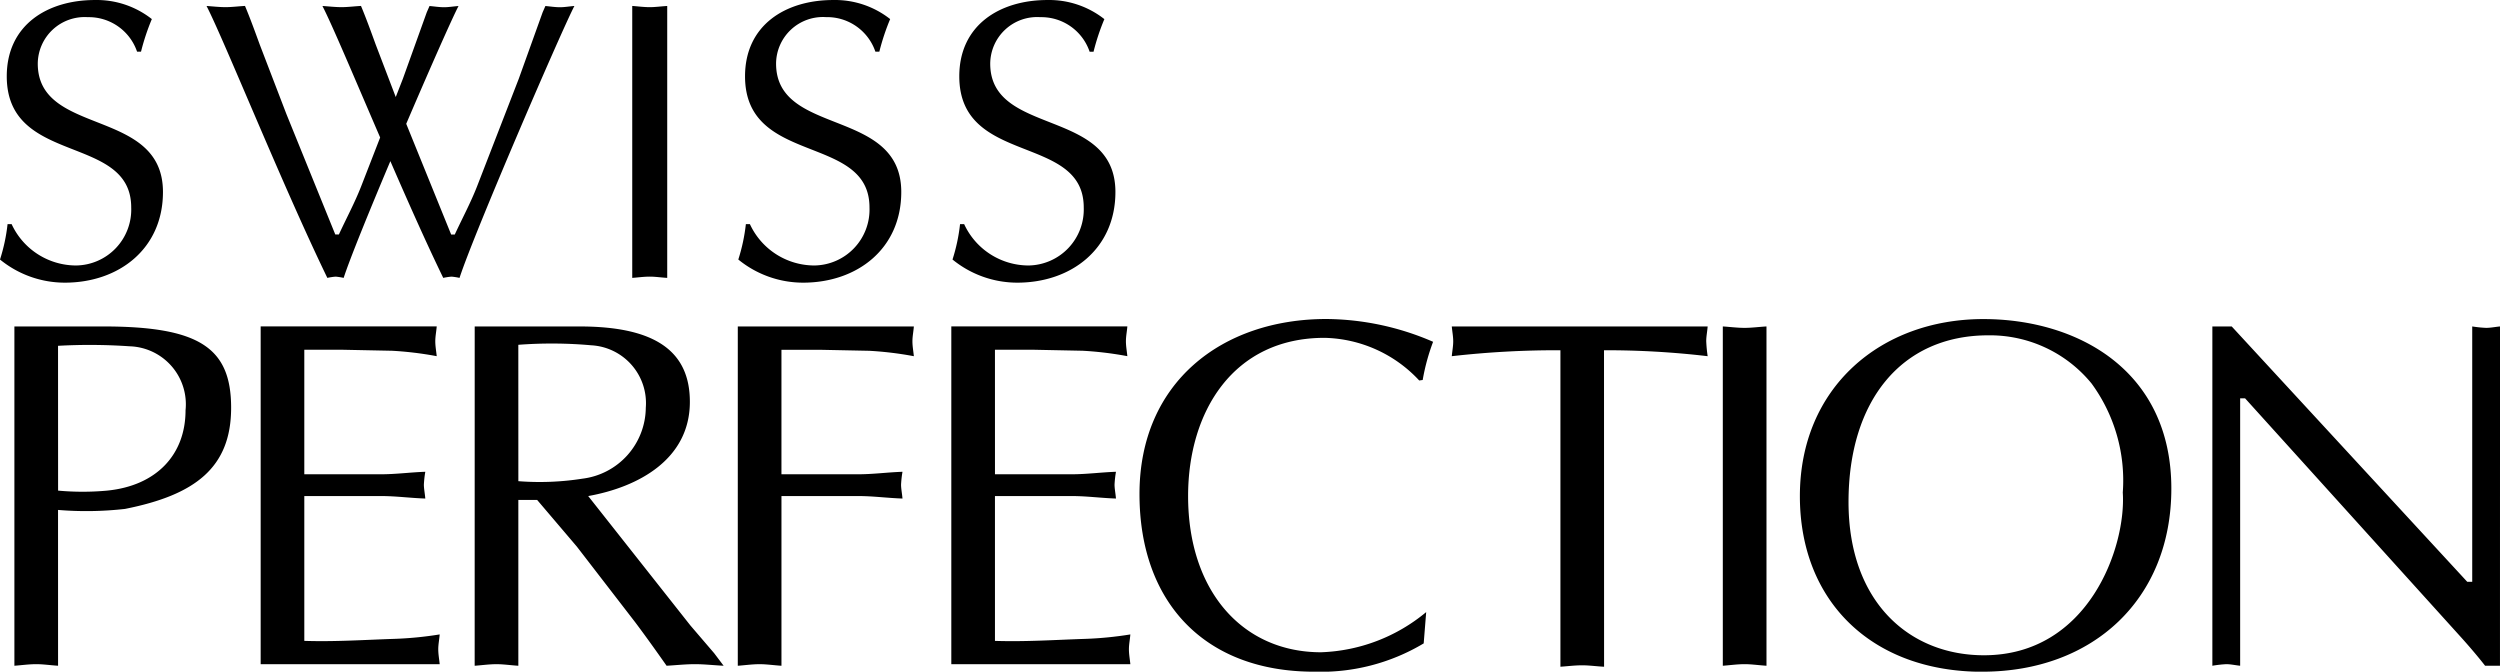
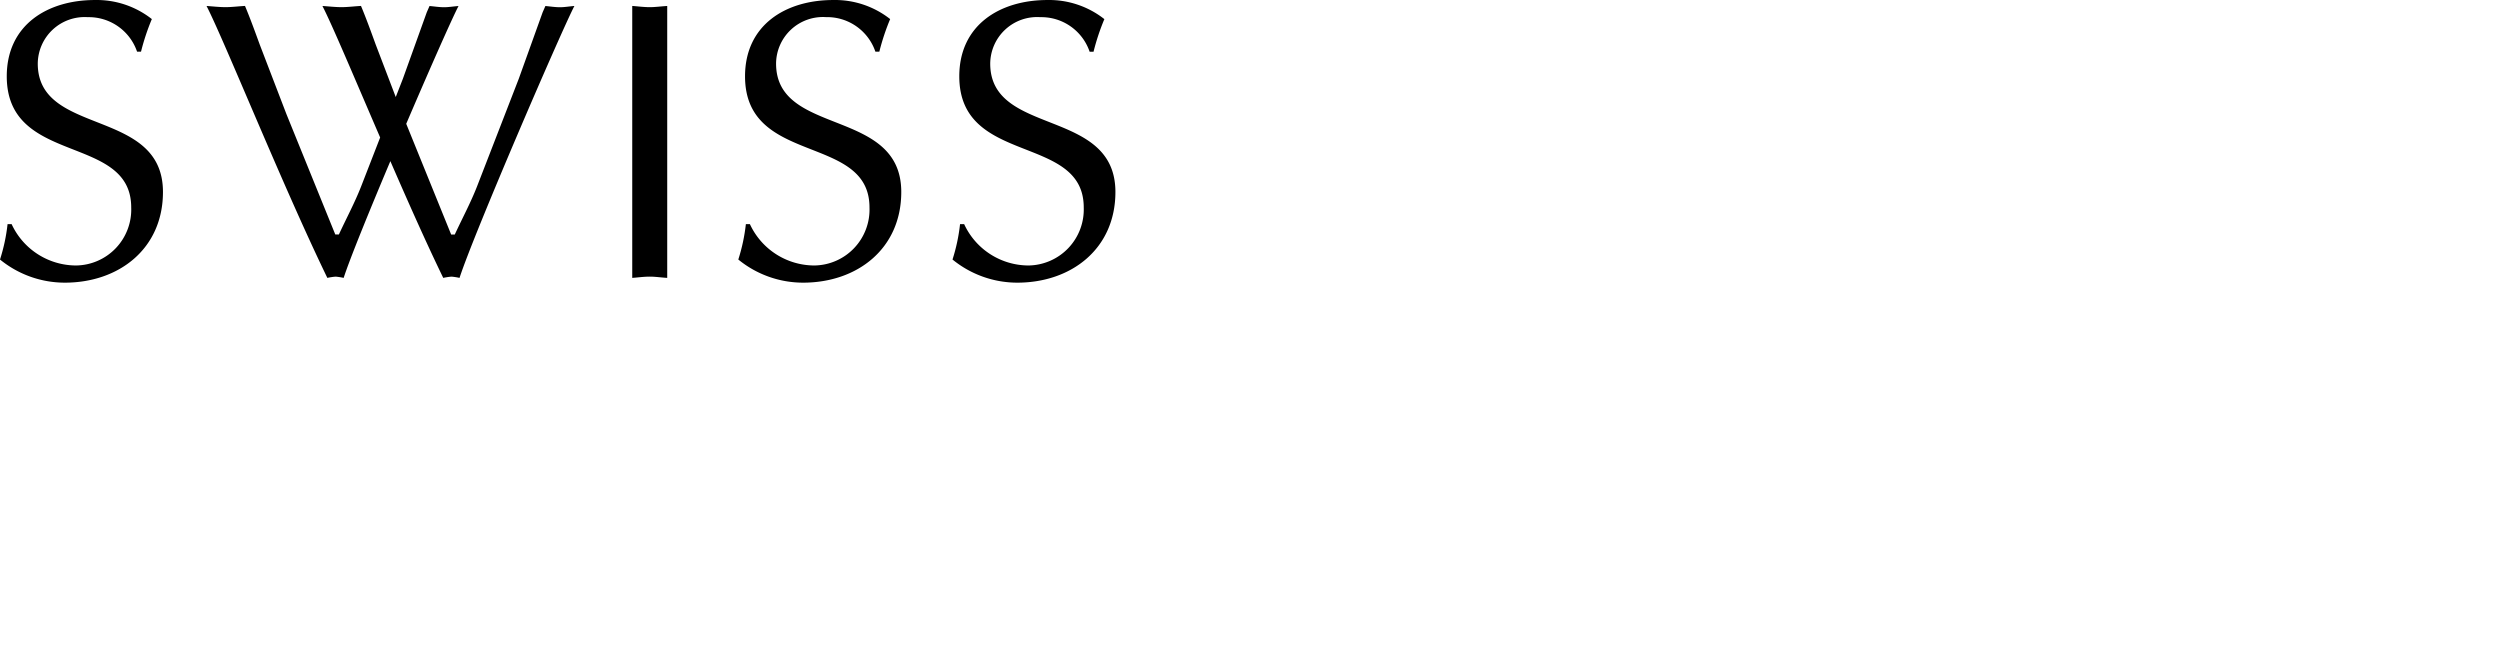
<svg xmlns="http://www.w3.org/2000/svg" width="174.89" height="46.988" viewBox="0 0 174.89 46.988">
  <defs>
    <clipPath id="a">
      <rect width="174.89" height="46.988" />
    </clipPath>
  </defs>
  <g transform="translate(0 0.001)">
    <g transform="translate(0 -0.001)" clip-path="url(#a)">
      <path d="M25.264,13.039c-.444,1.136-1.03,2.224-1.557,3.364h-.252L20.036,7.979,18.169,3.114c-.334-.917-.667-1.835-1.03-2.7-.5.028-.917.085-1.363.085S14.866.444,14.449.417C15.672,2.78,19.731,12.9,22.9,19.439a4.192,4.192,0,0,1,.583-.088,4.529,4.529,0,0,1,.558.088c.425-1.315,1.78-4.644,3.267-8.167,1.229,2.83,2.523,5.743,3.7,8.167a4.192,4.192,0,0,1,.583-.088,4.473,4.473,0,0,1,.556.088c1-3.091,7.145-17.325,8.036-19.022-.363.028-.694.088-1,.088-.361,0-.694-.057-1.03-.085l-.194.445L36.291,5.509l-2.92,7.534c-.444,1.136-1.03,2.224-1.557,3.364h-.252L28.418,8.66c1.659-3.877,3.239-7.444,3.659-8.24-.361.028-.7.085-1,.085-.361,0-.694-.057-1.03-.085l-.194.444L28.185,5.506l-.5,1.281L26.282,3.114c-.333-.917-.666-1.835-1.028-2.7-.5.028-.917.085-1.363.085S22.974.444,22.556.417c.68,1.316,2.24,5.033,4.038,9.2ZM.529,15.68A12.583,12.583,0,0,1,0,18.154a7.169,7.169,0,0,0,4.532,1.619c3.785,0,6.868-2.37,6.868-6.344,0-5.921-8.758-3.865-8.758-8.981A3.281,3.281,0,0,1,6.145,1.2,3.567,3.567,0,0,1,9.589,3.614h.276a15.772,15.772,0,0,1,.757-2.28A6.239,6.239,0,0,0,6.646,0C3.308,0,.473,1.752.473,5.337c0,6.285,8.706,4,8.706,9.175a3.911,3.911,0,0,1-3.865,4.059,4.978,4.978,0,0,1-4.5-2.891Zm43.7,3.759c.39-.028.808-.088,1.224-.088.39,0,.78.061,1.223.088V.417C46.232.444,45.843.5,45.453.5c-.416,0-.834-.057-1.224-.085Zm7.949-3.759a12.676,12.676,0,0,1-.529,2.474,7.168,7.168,0,0,0,4.531,1.619c3.785,0,6.869-2.37,6.869-6.344,0-5.921-8.758-3.865-8.758-8.981a3.281,3.281,0,0,1,3.5-3.251,3.567,3.567,0,0,1,3.448,2.417h.276a15.773,15.773,0,0,1,.757-2.28A6.239,6.239,0,0,0,58.292,0C54.955,0,52.12,1.752,52.12,5.337c0,6.285,8.706,4,8.706,9.175a3.911,3.911,0,0,1-3.865,4.059,4.978,4.978,0,0,1-4.5-2.891Zm14.983,0a12.58,12.58,0,0,1-.527,2.474,7.165,7.165,0,0,0,4.528,1.619c3.785,0,6.868-2.37,6.868-6.344,0-5.921-8.758-3.865-8.758-8.981A3.281,3.281,0,0,1,72.778,1.2a3.566,3.566,0,0,1,3.448,2.417H76.5a15.618,15.618,0,0,1,.757-2.28A6.243,6.243,0,0,0,73.279,0c-3.336,0-6.171,1.751-6.171,5.337,0,6.285,8.706,4,8.706,9.175a3.919,3.919,0,0,1-3.865,4.059,4.974,4.974,0,0,1-4.5-2.891Z" transform="translate(0 0.001)" fill-rule="evenodd" />
-       <path d="M3.839,30.771A23.943,23.943,0,0,0,8.523,30.7c4.892-.972,7.425-2.879,7.425-7.077S13.728,17.935,7,17.935H.786V41.671c.487-.035,1.009-.11,1.528-.11.486,0,.972.074,1.527.11Zm0-11.482a40.552,40.552,0,0,1,5,.034,4.059,4.059,0,0,1,3.92,4.475c0,3.089-2.012,5.274-5.482,5.621a18.66,18.66,0,0,1-3.434,0Zm17.228.276h2.671l3.47.071a24.02,24.02,0,0,1,3.122.379c-.034-.346-.1-.693-.1-1.041s.069-.659.1-1.041H18.014V41.561H30.538c-.034-.346-.1-.693-.1-1.041s.069-.66.1-1.041a24.9,24.9,0,0,1-3.191.312c-2.082.069-4.164.209-6.28.14V29.8h5.378c1.041,0,2.047.14,3.087.174-.034-.379-.1-.694-.1-.972a7.192,7.192,0,0,1,.1-.9c-1.041.035-2.047.174-3.087.174H21.067Zm14.972-.346a31.068,31.068,0,0,1,5.1.034,4.051,4.051,0,0,1,3.817,4.371,5.047,5.047,0,0,1-4.44,4.961,19.274,19.274,0,0,1-4.475.174ZM32.985,41.672c.486-.035,1.009-.11,1.527-.11.486,0,.972.074,1.528.11v-11.6h1.316l2.776,3.263,4.094,5.308c.728.972,1.422,1.943,2.185,3.028.631-.035,1.319-.11,1.978-.11s1.283.074,2.012.11l-.659-.874-1.665-1.943L40.927,29.8c3.5-.625,7.112-2.566,7.112-6.591,0-3.5-2.359-5.273-7.7-5.273H32.987Zm18.407,0c.486-.035,1.009-.11,1.527-.11.487,0,.973.074,1.528.11V29.8h5.378c1.041,0,2.047.14,3.089.174-.034-.379-.1-.694-.1-.972a7.192,7.192,0,0,1,.1-.9c-1.042.035-2.048.174-3.089.174H54.446V19.567h2.671l3.47.071a24.021,24.021,0,0,1,3.122.379c-.034-.346-.1-.693-.1-1.041s.069-.659.1-1.041H51.392Zm17.99-22.108h2.671l3.469.071a24.021,24.021,0,0,1,3.122.379c-.034-.346-.1-.693-.1-1.041s.068-.659.1-1.041H66.329v23.63H78.854c-.034-.346-.1-.693-.1-1.041s.069-.66.1-1.041a24.92,24.92,0,0,1-3.192.312c-2.082.069-4.164.209-6.28.14V29.8h5.379c1.04,0,2.047.14,3.087.174-.034-.379-.1-.694-.1-.972a7.19,7.19,0,0,1,.1-.9c-1.041.035-2.048.174-3.087.174H69.383ZM99.549,37.918a12.143,12.143,0,0,1-7.355,2.81c-5.482,0-9.3-4.268-9.3-10.929,0-5.9,3.154-11.067,9.54-11.067a9.308,9.308,0,0,1,6.627,2.983l.244-.034a14.557,14.557,0,0,1,.728-2.672,19.065,19.065,0,0,0-7.458-1.595c-7.318,0-13.082,4.44-13.082,12.246,0,7.6,4.58,12.427,12.214,12.427a14.005,14.005,0,0,0,7.668-1.98ZM111.989,19.6a60.618,60.618,0,0,1,7.251.416,10.186,10.186,0,0,1-.1-1.041c0-.347.069-.659.1-1.041h-17.9c.034.379.1.693.1,1.041s-.069.694-.1,1.041a64.93,64.93,0,0,1,7.6-.416V41.74c.486-.034,1.009-.1,1.527-.1.486,0,.972.071,1.527.1ZM120.3,41.671c.486-.035,1.009-.11,1.527-.11.486,0,.972.074,1.528.11V17.934c-.556.034-1.042.1-1.528.1-.52,0-1.041-.069-1.527-.1Zm27.981-12.113c.244,3.817-2.4,11.38-9.715,11.38-5.173,0-9.472-3.678-9.472-10.725s3.678-11.657,9.783-11.657a9.182,9.182,0,0,1,7.216,3.366,11.482,11.482,0,0,1,2.187,7.632m-9.821,12.533c7.737,0,13.218-5.072,13.218-12.808,0-8.327-6.627-11.86-13.149-11.86-7.182,0-12.837,4.787-12.837,12.385,0,7.425,5.1,12.288,12.767,12.288M174.67,17.934c-.347.034-.66.1-.972.1a8.327,8.327,0,0,1-.972-.1V35.8h-.347L155.9,17.934h-1.353V41.671a8.058,8.058,0,0,1,.972-.11c.313,0,.631.074.972.11V22.966h.347l14.988,16.583c.728.8,1.421,1.63,1.8,2.122h1.041Z" transform="translate(0.221 4.902)" fill-rule="evenodd" />
    </g>
  </g>
</svg>